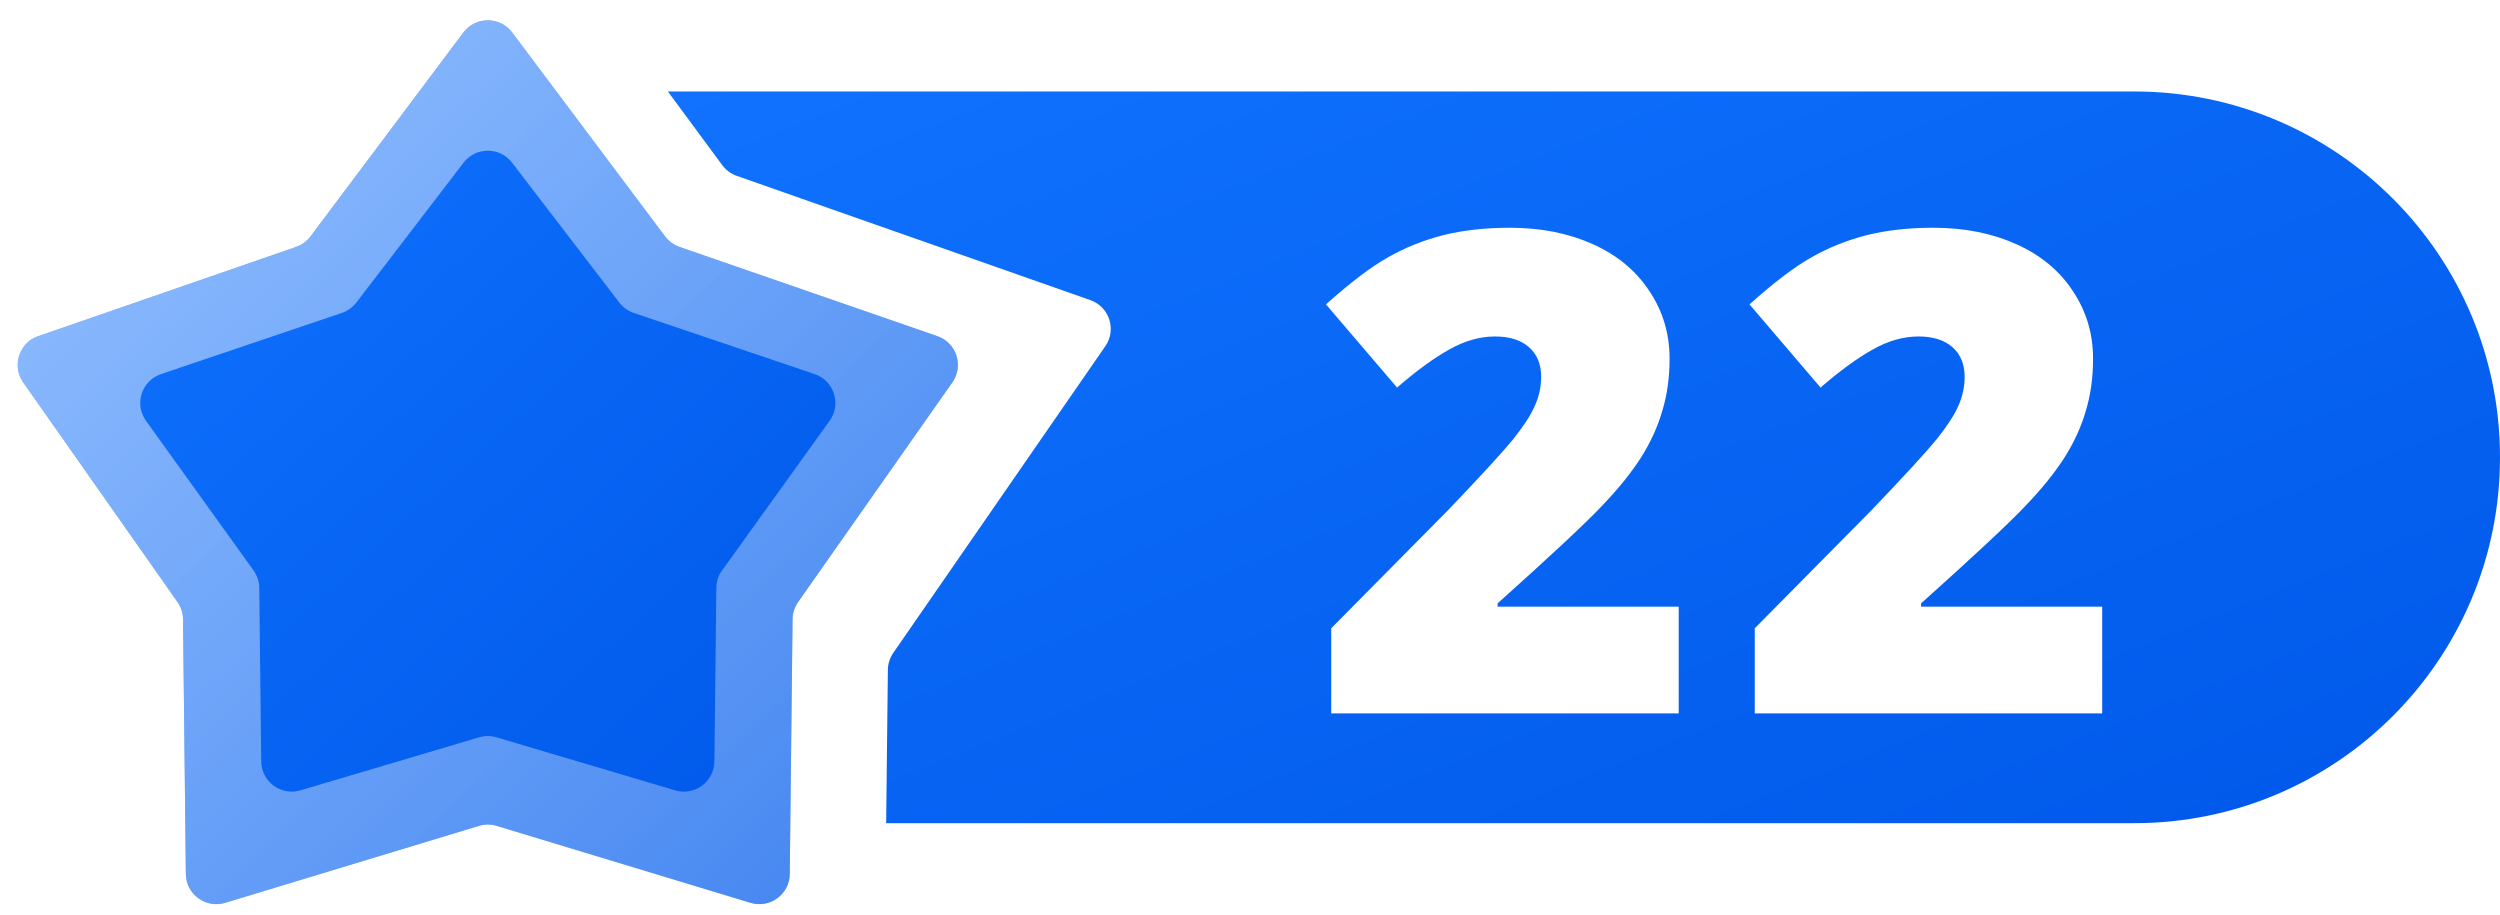
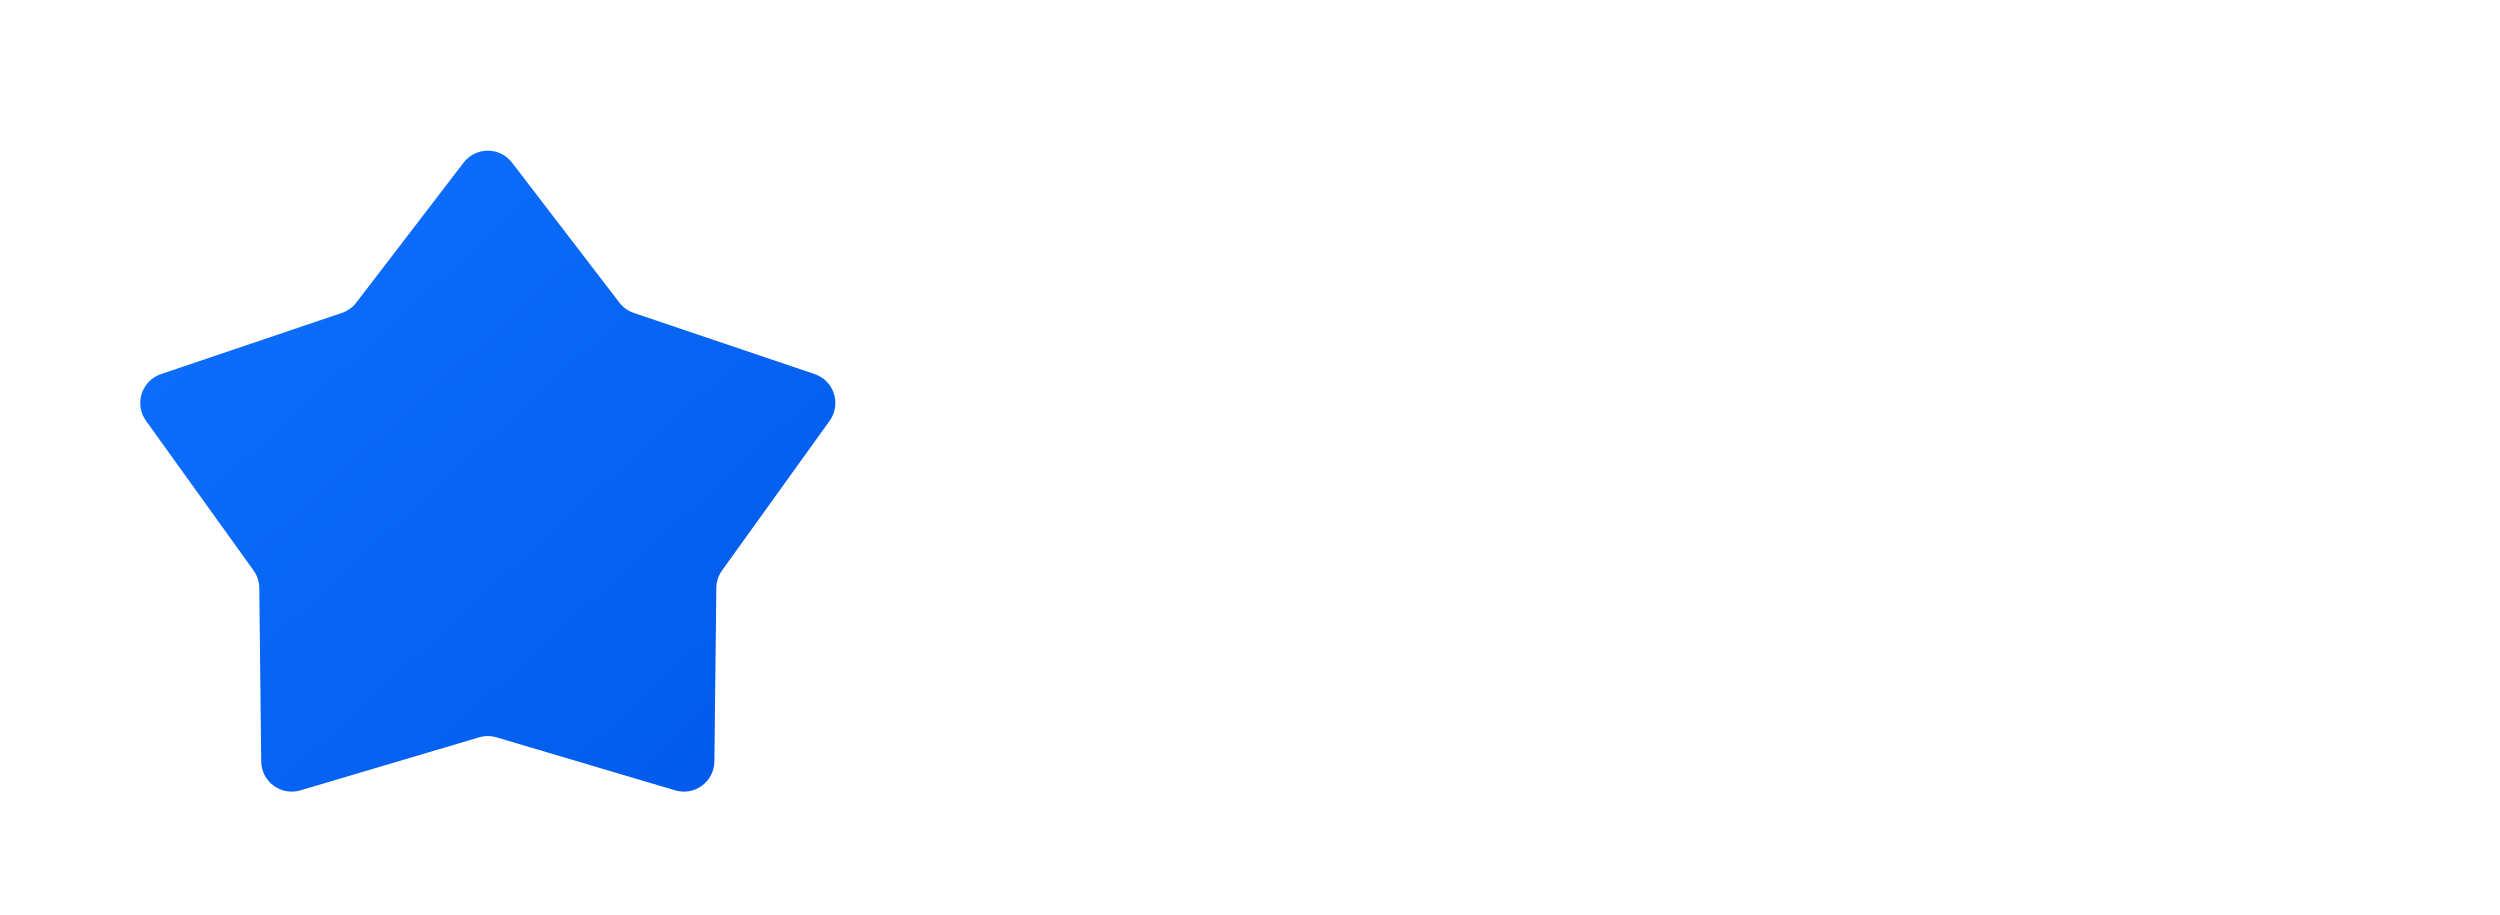
<svg xmlns="http://www.w3.org/2000/svg" width="41" height="15" viewBox="0 0 41 15" fill="none">
-   <path fill-rule="evenodd" clip-rule="evenodd" d="M14.533 13.5H35C38.314 13.5 41 10.814 41 7.5C41 4.186 38.314 1.5 35 1.5H10.953L11.846 2.71C11.906 2.79 11.988 2.851 12.083 2.884L17.882 4.922C18.193 5.031 18.315 5.407 18.127 5.678L14.65 10.707C14.593 10.79 14.562 10.887 14.561 10.986L14.533 13.5Z" fill="url(#paint0_linear)" />
  <g filter="url(#filter0_d)">
-     <path d="M27.331 11.5H21.632V10.104L23.55 8.165C24.098 7.592 24.456 7.201 24.624 6.994C24.792 6.782 24.909 6.602 24.973 6.451C25.041 6.301 25.075 6.143 25.075 5.979C25.075 5.774 25.009 5.613 24.877 5.495C24.744 5.377 24.558 5.318 24.318 5.318C24.071 5.318 23.82 5.389 23.566 5.533C23.315 5.672 23.031 5.88 22.712 6.156L21.546 4.792C21.951 4.43 22.291 4.172 22.567 4.018C22.843 3.861 23.142 3.741 23.464 3.658C23.79 3.576 24.155 3.535 24.56 3.535C25.068 3.535 25.521 3.624 25.919 3.803C26.32 3.982 26.629 4.238 26.848 4.571C27.07 4.901 27.181 5.271 27.181 5.683C27.181 5.991 27.141 6.276 27.062 6.537C26.987 6.798 26.869 7.056 26.708 7.311C26.547 7.561 26.332 7.826 26.064 8.105C25.799 8.385 25.231 8.915 24.361 9.695V9.749H27.331V11.5ZM34.276 11.5H28.578V10.104L30.495 8.165C31.043 7.592 31.401 7.201 31.569 6.994C31.738 6.782 31.854 6.602 31.919 6.451C31.986 6.301 32.02 6.143 32.02 5.979C32.02 5.774 31.954 5.613 31.822 5.495C31.689 5.377 31.503 5.318 31.263 5.318C31.016 5.318 30.765 5.389 30.511 5.533C30.261 5.672 29.976 5.88 29.657 6.156L28.492 4.792C28.896 4.43 29.236 4.172 29.512 4.018C29.788 3.861 30.087 3.741 30.409 3.658C30.735 3.576 31.1 3.535 31.505 3.535C32.013 3.535 32.466 3.624 32.864 3.803C33.265 3.982 33.575 4.238 33.793 4.571C34.015 4.901 34.126 5.271 34.126 5.683C34.126 5.991 34.087 6.276 34.008 6.537C33.933 6.798 33.815 7.056 33.653 7.311C33.492 7.561 33.277 7.826 33.009 8.105C32.744 8.385 32.176 8.915 31.306 9.695V9.749H34.276V11.5Z" fill="white" />
-   </g>
-   <path d="M7.6 0.533C7.8 0.267 8.2 0.267 8.4 0.533L10.908 3.878C10.968 3.957 11.05 4.017 11.145 4.05L15.373 5.513C15.687 5.621 15.81 6 15.618 6.272L13.089 9.873C13.031 9.956 12.999 10.054 12.998 10.155L12.952 14.334C12.948 14.667 12.626 14.903 12.307 14.806L8.145 13.544C8.051 13.515 7.949 13.515 7.855 13.544L3.693 14.806C3.375 14.903 3.052 14.667 3.048 14.334L3.002 10.155C3.001 10.054 2.969 9.956 2.911 9.873L0.381 6.272C0.19 6 0.313 5.621 0.627 5.513L4.855 4.05C4.95 4.017 5.032 3.957 5.092 3.878L7.6 0.533Z" fill="url(#paint1_linear)" />
-   <path d="M7.6 0.533C7.8 0.267 8.2 0.267 8.4 0.533L10.908 3.878C10.968 3.957 11.05 4.017 11.145 4.05L15.373 5.513C15.687 5.621 15.81 6 15.618 6.272L13.089 9.873C13.031 9.956 12.999 10.054 12.998 10.155L12.952 14.334C12.948 14.667 12.626 14.903 12.307 14.806L8.145 13.544C8.051 13.515 7.949 13.515 7.855 13.544L3.693 14.806C3.375 14.903 3.052 14.667 3.048 14.334L3.002 10.155C3.001 10.054 2.969 9.956 2.911 9.873L0.381 6.272C0.19 6 0.313 5.621 0.627 5.513L4.855 4.05C4.95 4.017 5.032 3.957 5.092 3.878L7.6 0.533Z" fill="url(#paint2_linear)" fill-opacity="0.72" />
+     </g>
  <path d="M7.603 2.667C7.803 2.406 8.197 2.406 8.397 2.667L10.158 4.963C10.218 5.041 10.3 5.1 10.394 5.132L13.36 6.135C13.678 6.243 13.802 6.628 13.606 6.901L11.842 9.355C11.782 9.439 11.749 9.538 11.748 9.641L11.716 12.488C11.712 12.82 11.392 13.056 11.074 12.962L8.142 12.092C8.049 12.065 7.951 12.065 7.858 12.092L4.926 12.962C4.608 13.056 4.288 12.82 4.284 12.488L4.252 9.641C4.251 9.538 4.218 9.439 4.158 9.355L2.394 6.901C2.198 6.628 2.322 6.243 2.64 6.135L5.606 5.132C5.7 5.1 5.782 5.041 5.843 4.963L7.603 2.667Z" fill="url(#paint3_linear)" />
  <defs>
    <filter id="filter0_d" x="20.746" y="2.735" width="14.73" height="9.965" filterUnits="userSpaceOnUse" color-interpolation-filters="sRGB">
      <feFlood flood-opacity="0" result="BackgroundImageFix" />
      <feColorMatrix in="SourceAlpha" type="matrix" values="0 0 0 0 0 0 0 0 0 0 0 0 0 0 0 0 0 0 127 0" />
      <feOffset dx="0.2" dy="0.2" />
      <feGaussianBlur stdDeviation="0.5" />
      <feColorMatrix type="matrix" values="0 0 0 0 0 0 0 0 0 0 0 0 0 0 0 0 0 0 0.25 0" />
      <feBlend mode="normal" in2="BackgroundImageFix" result="effect1_dropShadow" />
      <feBlend mode="normal" in="SourceGraphic" in2="effect1_dropShadow" result="shape" />
    </filter>
    <linearGradient id="paint0_linear" x1="10.953" y1="1.5" x2="19.22" y2="22.199" gradientUnits="userSpaceOnUse">
      <stop stop-color="#1072FF" />
      <stop offset="1" stop-color="#0058E9" />
    </linearGradient>
    <linearGradient id="paint1_linear" x1="0" y1="0" x2="14.969" y2="15.967" gradientUnits="userSpaceOnUse">
      <stop stop-color="#1072FF" />
      <stop offset="1" stop-color="#0058E9" />
    </linearGradient>
    <linearGradient id="paint2_linear" x1="-9.33388e-08" y1="-0.5" x2="17.052" y2="16.974" gradientUnits="userSpaceOnUse">
      <stop stop-color="white" stop-opacity="0.8" />
      <stop offset="1" stop-color="white" stop-opacity="0.29" />
    </linearGradient>
    <linearGradient id="paint3_linear" x1="2" y1="2.15" x2="12.959" y2="14.105" gradientUnits="userSpaceOnUse">
      <stop stop-color="#1072FF" />
      <stop offset="1" stop-color="#0058E9" />
    </linearGradient>
  </defs>
</svg>